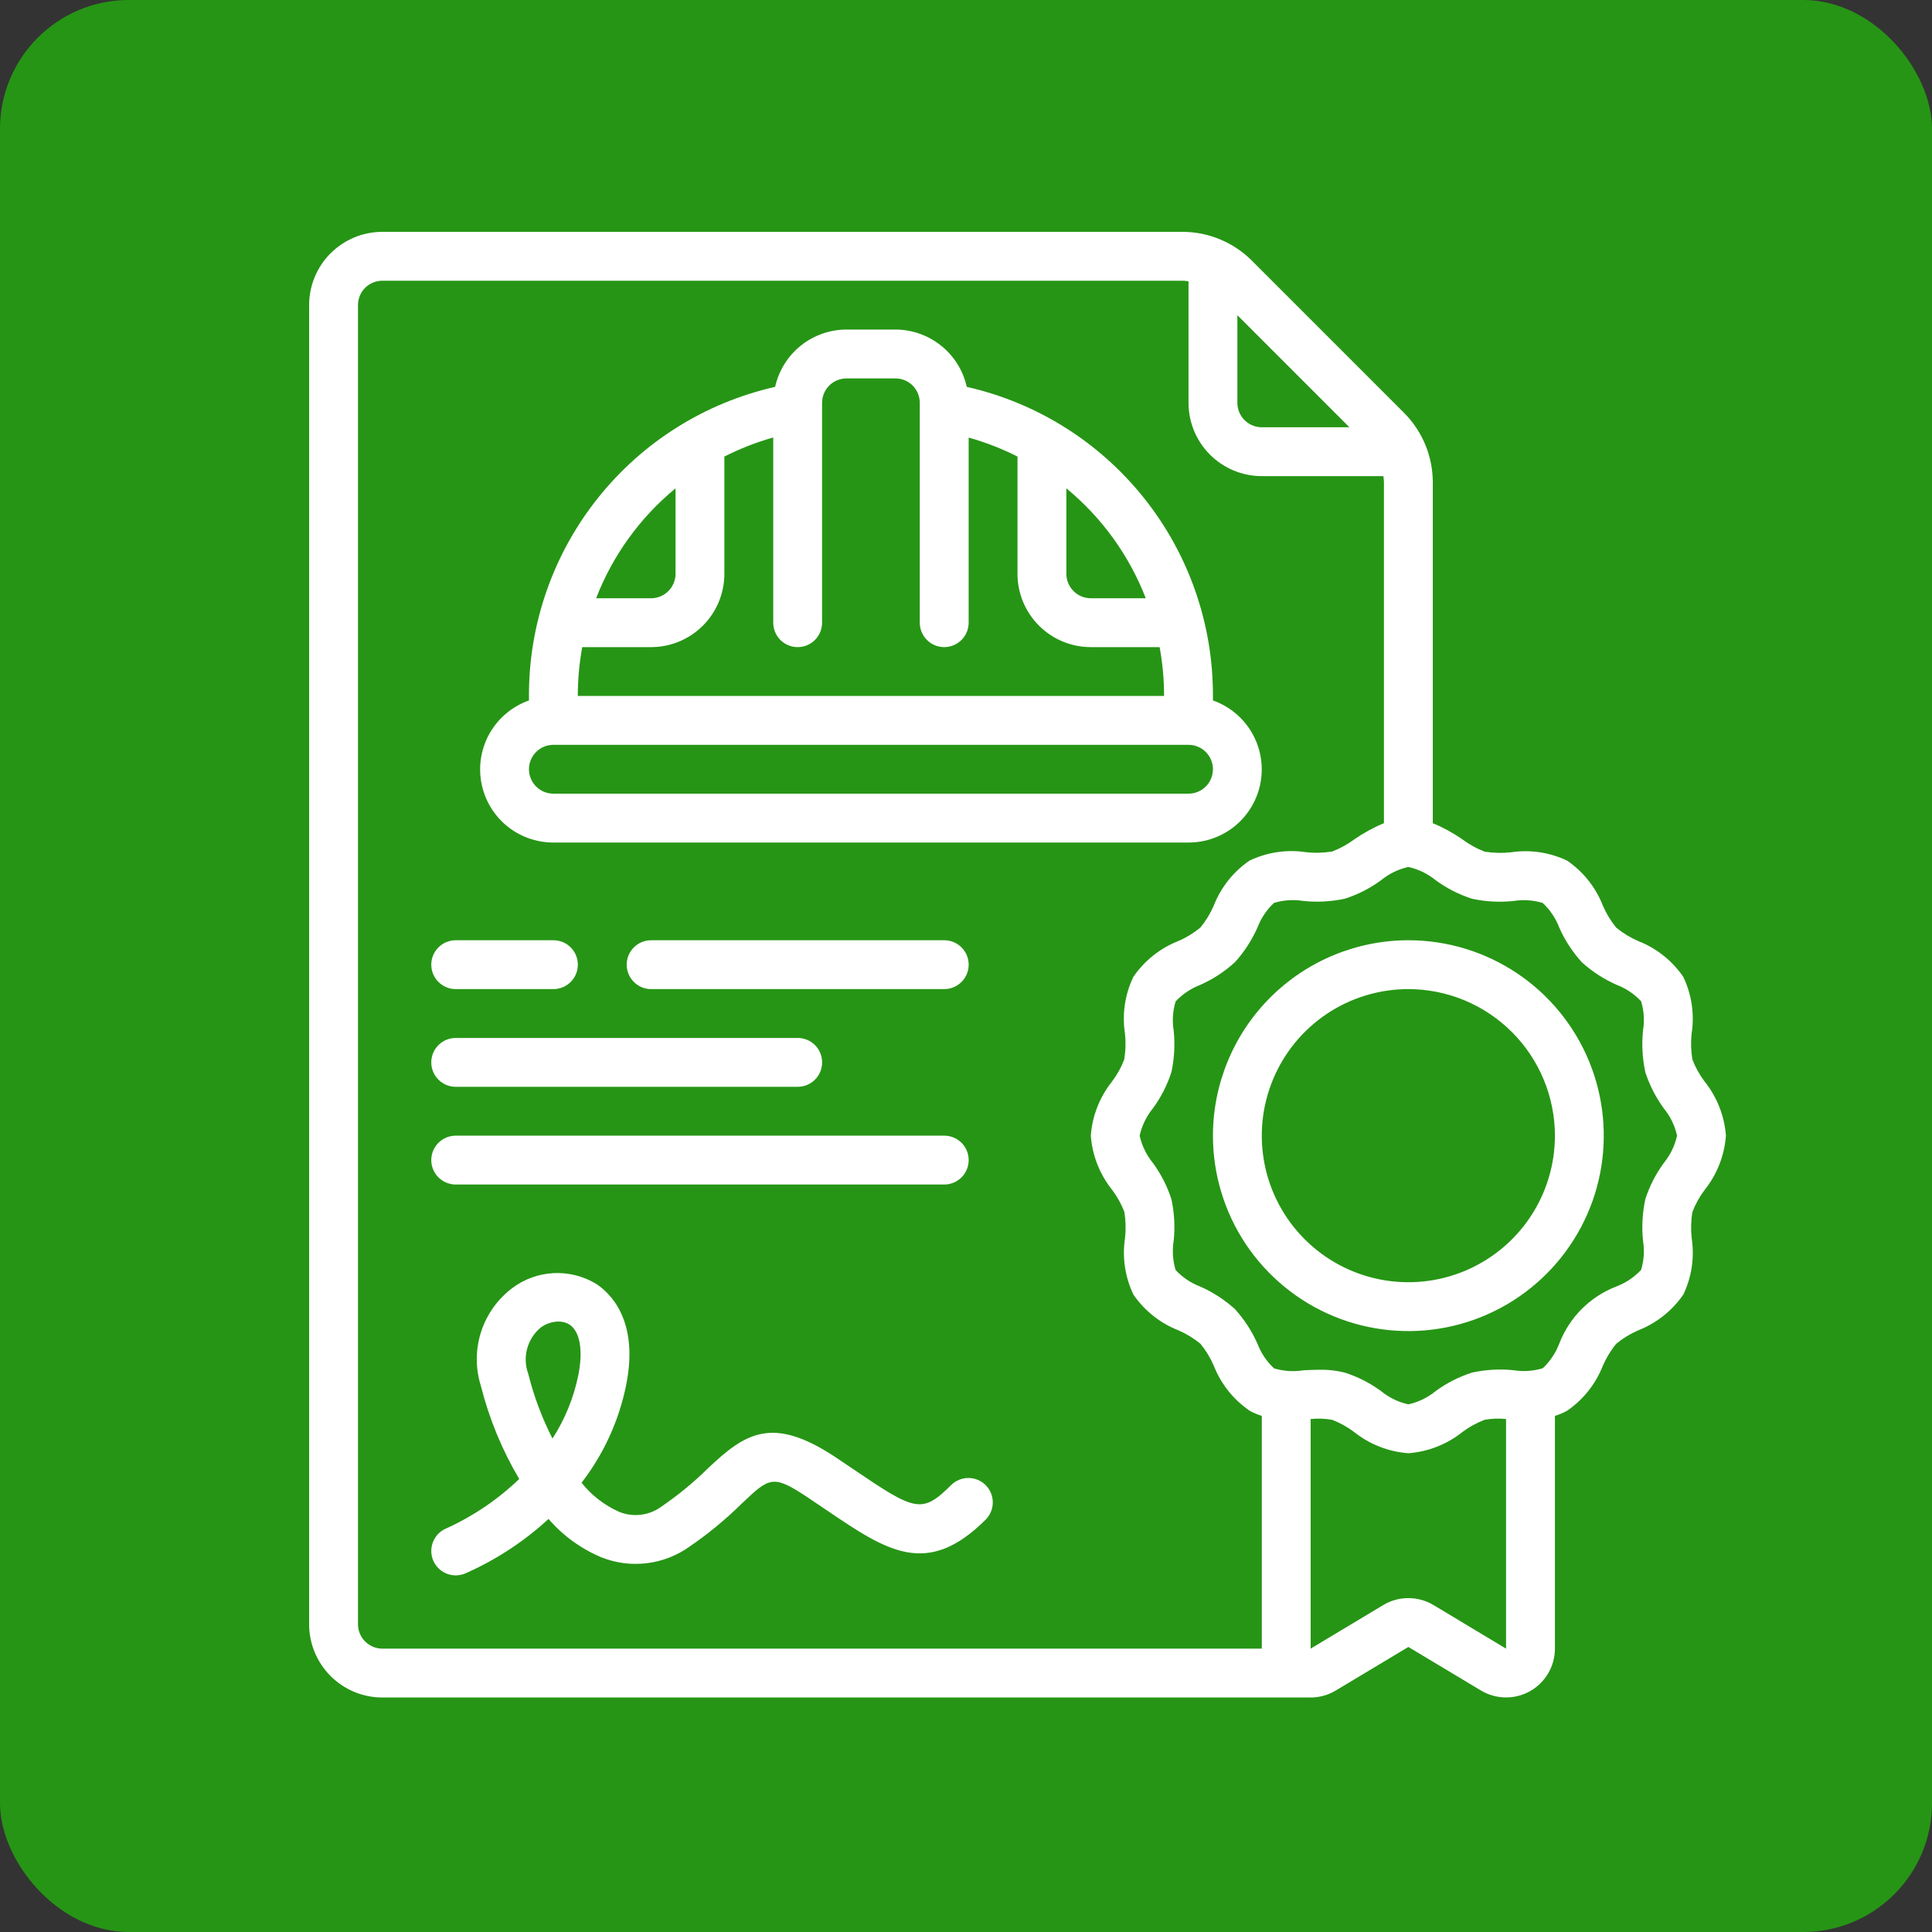
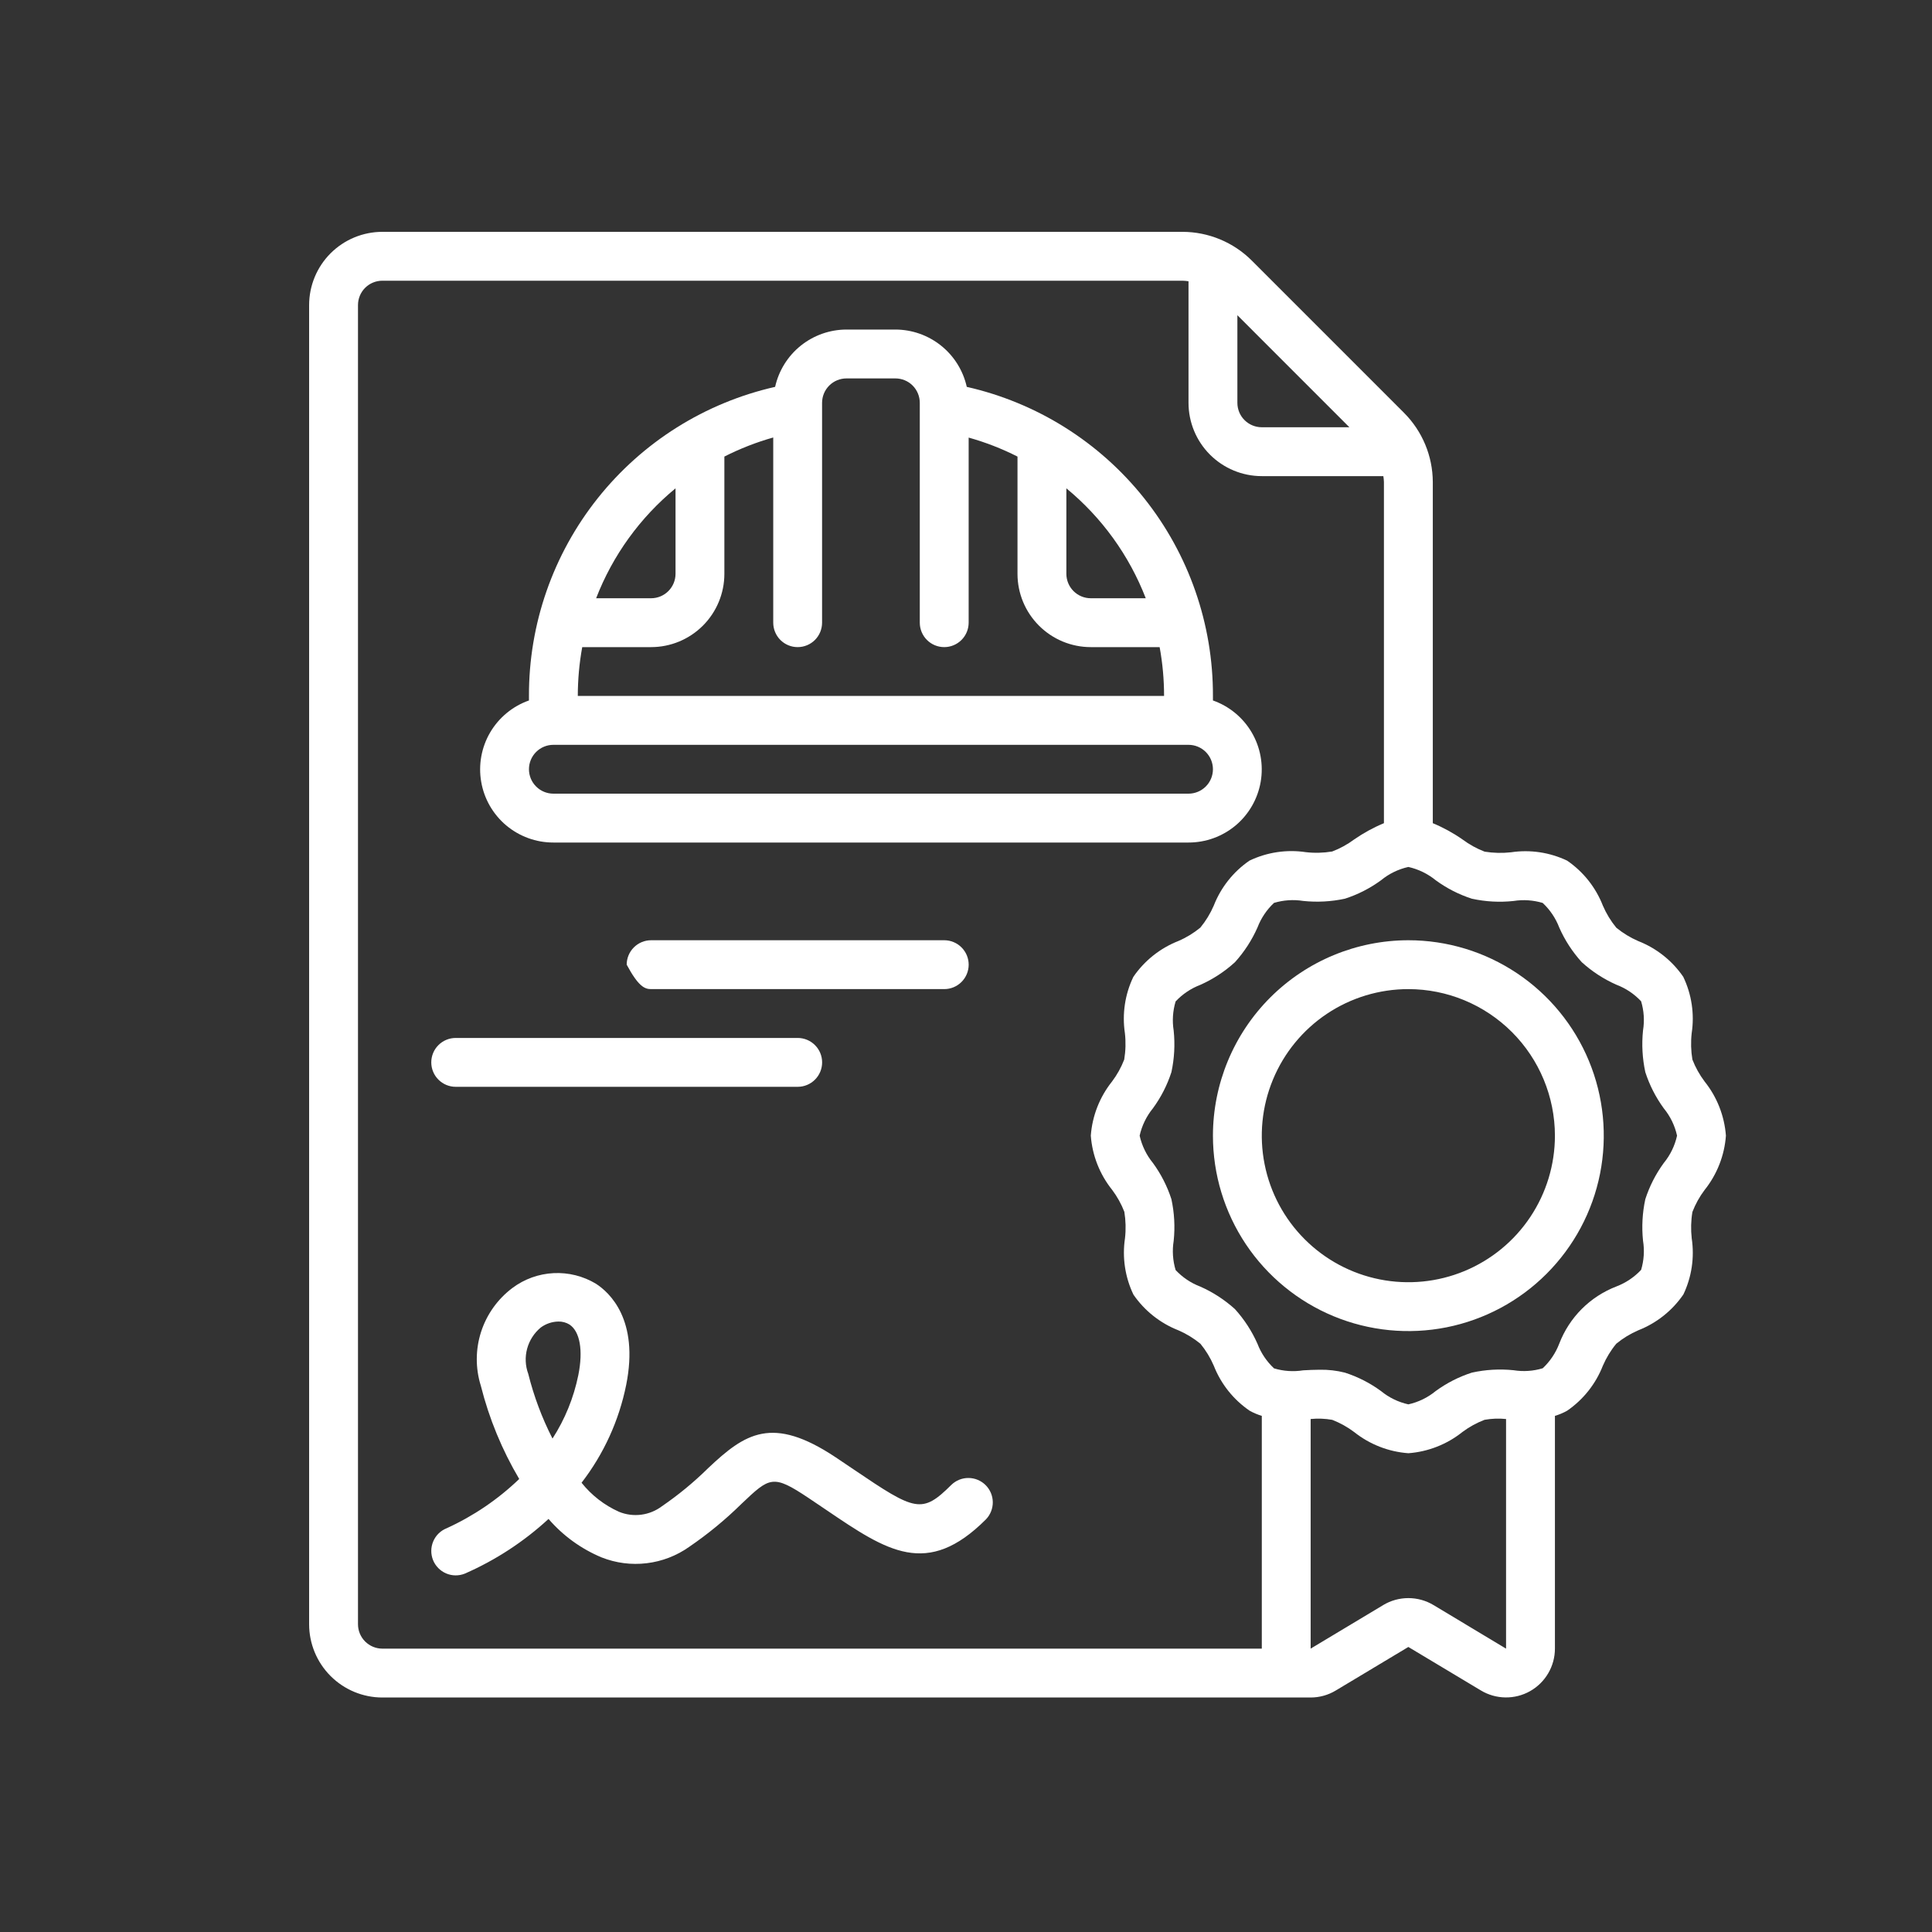
<svg xmlns="http://www.w3.org/2000/svg" width="75" height="75" viewBox="0 0 75 75" fill="none">
  <rect x="0" y="0" width="75" height="75" fill="#333333" stroke="none" />
-   <rect width="75" height="75" rx="5" fill="#269515" />
  <path d="M14.845 65.897H50.879C51.223 65.897 51.561 65.803 51.855 65.625L54.672 63.935L57.49 65.624C57.777 65.797 58.106 65.89 58.441 65.894C58.776 65.899 59.107 65.814 59.399 65.649C59.691 65.484 59.934 65.244 60.103 64.954C60.272 64.665 60.362 64.335 60.362 64V54.964C60.527 54.915 60.686 54.848 60.836 54.764C61.463 54.333 61.946 53.724 62.223 53.016C62.356 52.709 62.531 52.421 62.744 52.163C63.003 51.95 63.29 51.775 63.598 51.642C64.308 51.364 64.918 50.879 65.349 50.25C65.672 49.572 65.784 48.812 65.672 48.069C65.634 47.729 65.643 47.385 65.699 47.048C65.817 46.742 65.976 46.455 66.173 46.194C66.655 45.591 66.944 44.856 67 44.086C66.942 43.318 66.654 42.584 66.172 41.983C65.976 41.722 65.816 41.434 65.698 41.13C65.642 40.792 65.633 40.448 65.671 40.107C65.784 39.362 65.67 38.6 65.344 37.92C64.914 37.293 64.305 36.81 63.598 36.533C63.29 36.4 63.003 36.225 62.744 36.013C62.532 35.754 62.357 35.466 62.224 35.159C61.948 34.45 61.464 33.84 60.836 33.41C60.158 33.087 59.398 32.974 58.655 33.086C58.315 33.124 57.971 33.115 57.633 33.061C57.328 32.944 57.041 32.786 56.779 32.591C56.417 32.338 56.029 32.125 55.621 31.956V18.71C55.617 17.705 55.217 16.742 54.508 16.03L48.591 10.112C47.879 9.403 46.916 9.003 45.91 9H14.845C14.09 9 13.367 9.3 12.833 9.833C12.3 10.367 12 11.09 12 11.845V63.052C12 63.806 12.3 64.53 12.833 65.063C13.367 65.597 14.09 65.897 14.845 65.897ZM55.648 62.308C55.353 62.131 55.016 62.038 54.672 62.038C54.329 62.038 53.991 62.131 53.697 62.308L50.879 64V55.086C51.159 55.058 51.44 55.069 51.717 55.118C52.022 55.237 52.309 55.396 52.57 55.593C53.172 56.072 53.905 56.358 54.672 56.414C55.441 56.357 56.174 56.068 56.776 55.586C57.037 55.391 57.325 55.234 57.629 55.117C57.905 55.068 58.187 55.057 58.465 55.086V64L55.648 62.308ZM57.138 34.888C57.669 35.004 58.215 35.034 58.756 34.976C59.134 34.916 59.52 34.942 59.887 35.052C60.172 35.318 60.392 35.646 60.531 36.01C60.748 36.502 61.044 36.955 61.405 37.353C61.804 37.715 62.258 38.01 62.751 38.228C63.115 38.366 63.442 38.585 63.708 38.87C63.818 39.237 63.844 39.624 63.782 40.002C63.726 40.543 63.756 41.089 63.871 41.621C64.034 42.124 64.276 42.599 64.588 43.026C64.841 43.334 65.017 43.697 65.103 44.086C65.017 44.475 64.841 44.839 64.588 45.147C64.276 45.574 64.034 46.048 63.871 46.552C63.756 47.081 63.727 47.625 63.782 48.164C63.844 48.542 63.818 48.929 63.708 49.296C63.442 49.58 63.114 49.8 62.751 49.939C62.246 50.133 61.787 50.431 61.404 50.813C61.022 51.196 60.724 51.655 60.53 52.16C60.391 52.523 60.172 52.85 59.888 53.116C59.522 53.227 59.135 53.253 58.757 53.192C58.216 53.136 57.669 53.168 57.138 53.285C56.634 53.447 56.16 53.689 55.733 54.001C55.425 54.254 55.061 54.431 54.672 54.517C54.284 54.431 53.92 54.255 53.612 54.002C53.185 53.689 52.711 53.447 52.207 53.285C51.889 53.205 51.562 53.167 51.235 53.173C51.013 53.173 50.795 53.185 50.589 53.196C50.211 53.256 49.825 53.23 49.458 53.12C49.173 52.854 48.953 52.527 48.814 52.163C48.596 51.671 48.301 51.217 47.94 50.819C47.541 50.458 47.086 50.162 46.594 49.945C46.23 49.807 45.903 49.587 45.637 49.303C45.527 48.936 45.501 48.549 45.562 48.17C45.619 47.63 45.589 47.083 45.474 46.552C45.311 46.048 45.069 45.574 44.756 45.146C44.504 44.838 44.328 44.475 44.241 44.086C44.328 43.697 44.504 43.334 44.756 43.025C45.069 42.598 45.311 42.124 45.474 41.621C45.589 41.091 45.618 40.547 45.562 40.009C45.501 39.63 45.527 39.243 45.637 38.876C45.903 38.592 46.23 38.372 46.594 38.233C47.087 38.014 47.541 37.717 47.94 37.353C48.301 36.954 48.597 36.499 48.815 36.006C48.954 35.643 49.173 35.316 49.457 35.05C49.824 34.94 50.21 34.914 50.588 34.974C51.129 35.031 51.675 35.002 52.207 34.888C52.711 34.726 53.185 34.484 53.612 34.171C53.92 33.918 54.283 33.742 54.672 33.655C55.061 33.742 55.424 33.918 55.733 34.17C56.16 34.483 56.634 34.725 57.138 34.888ZM52.383 16.586H48.983C48.731 16.586 48.49 16.486 48.312 16.308C48.134 16.131 48.035 15.889 48.035 15.638V12.237L52.383 16.586ZM13.897 11.845C13.897 11.593 13.996 11.352 14.174 11.174C14.352 10.996 14.593 10.897 14.845 10.897H45.91C45.987 10.899 46.063 10.907 46.138 10.919V15.638C46.138 16.392 46.438 17.116 46.971 17.649C47.505 18.183 48.228 18.483 48.983 18.483H53.701C53.714 18.558 53.721 18.634 53.724 18.71V31.956C53.318 32.124 52.931 32.336 52.569 32.587C52.308 32.781 52.02 32.939 51.716 33.055C51.377 33.111 51.033 33.12 50.693 33.081C49.947 32.969 49.185 33.084 48.505 33.409C47.878 33.839 47.395 34.448 47.118 35.156C46.985 35.464 46.81 35.751 46.597 36.01C46.338 36.223 46.051 36.398 45.743 36.53C45.035 36.809 44.426 37.294 43.996 37.922C43.67 38.602 43.556 39.365 43.669 40.11C43.707 40.45 43.698 40.794 43.642 41.131C43.525 41.437 43.365 41.724 43.168 41.985C42.688 42.587 42.401 43.319 42.345 44.086C42.402 44.855 42.691 45.588 43.173 46.19C43.369 46.451 43.529 46.738 43.647 47.043C43.702 47.382 43.711 47.727 43.672 48.069C43.56 48.815 43.674 49.577 44 50.257C44.43 50.883 45.039 51.366 45.746 51.643C46.053 51.776 46.341 51.952 46.6 52.164C46.812 52.422 46.987 52.71 47.119 53.017C47.397 53.725 47.881 54.333 48.509 54.763C48.659 54.847 48.818 54.914 48.983 54.964V64H14.845C14.593 64 14.352 63.9 14.174 63.722C13.996 63.544 13.897 63.303 13.897 63.052V11.845Z" fill="white" />
  <path d="M21.482 32.707H46.137C46.808 32.708 47.457 32.472 47.97 32.041C48.483 31.609 48.826 31.01 48.94 30.349C49.053 29.689 48.93 29.009 48.59 28.431C48.251 27.854 47.718 27.414 47.086 27.192V27.017C47.094 24.229 46.152 21.521 44.415 19.34C42.678 17.158 40.249 15.634 37.53 15.018C37.389 14.387 37.038 13.823 36.534 13.419C36.03 13.015 35.404 12.794 34.758 12.793H32.862C32.216 12.794 31.589 13.015 31.085 13.419C30.582 13.823 30.231 14.387 30.09 15.018C27.37 15.634 24.942 17.158 23.205 19.34C21.468 21.521 20.526 24.229 20.534 27.017V27.192C19.902 27.414 19.369 27.854 19.029 28.431C18.69 29.009 18.566 29.689 18.68 30.349C18.793 31.01 19.137 31.609 19.65 32.041C20.163 32.472 20.812 32.708 21.482 32.707ZM44.478 23.224H42.344C42.093 23.224 41.852 23.124 41.674 22.946C41.496 22.768 41.396 22.527 41.396 22.276V18.957C42.773 20.091 43.834 21.56 44.478 23.224ZM31.913 24.172V15.638C31.913 15.386 32.013 15.145 32.191 14.967C32.369 14.789 32.61 14.69 32.862 14.69H34.758C35.01 14.69 35.251 14.789 35.429 14.967C35.606 15.145 35.706 15.386 35.706 15.638V24.172C35.706 24.424 35.806 24.665 35.984 24.843C36.162 25.021 36.403 25.121 36.655 25.121C36.906 25.121 37.147 25.021 37.325 24.843C37.503 24.665 37.603 24.424 37.603 24.172V16.987C38.258 17.17 38.893 17.417 39.499 17.724V22.276C39.499 23.03 39.799 23.754 40.333 24.287C40.866 24.821 41.59 25.121 42.344 25.121H45.017C45.132 25.746 45.189 26.381 45.189 27.017H22.43C22.431 26.381 22.488 25.746 22.602 25.121H25.275C26.03 25.121 26.753 24.821 27.287 24.287C27.82 23.754 28.12 23.03 28.12 22.276V17.724C28.727 17.416 29.362 17.168 30.017 16.983V24.172C30.017 24.424 30.117 24.665 30.294 24.843C30.472 25.021 30.713 25.121 30.965 25.121C31.216 25.121 31.458 25.021 31.636 24.843C31.813 24.665 31.913 24.424 31.913 24.172ZM26.224 18.957V22.276C26.224 22.527 26.124 22.768 25.946 22.946C25.768 23.124 25.527 23.224 25.275 23.224H23.142C23.785 21.56 24.847 20.091 26.224 18.957ZM21.482 28.914H46.137C46.389 28.914 46.63 29.014 46.808 29.191C46.986 29.369 47.086 29.61 47.086 29.862C47.086 30.113 46.986 30.355 46.808 30.532C46.63 30.71 46.389 30.81 46.137 30.81H21.482C21.231 30.81 20.989 30.71 20.812 30.532C20.634 30.355 20.534 30.113 20.534 29.862C20.534 29.61 20.634 29.369 20.812 29.191C20.989 29.014 21.231 28.914 21.482 28.914Z" fill="white" />
  <path d="M47.086 44.086C47.086 45.587 47.531 47.053 48.364 48.301C49.198 49.548 50.383 50.521 51.769 51.095C53.155 51.669 54.681 51.819 56.152 51.527C57.624 51.234 58.975 50.511 60.036 49.45C61.097 48.389 61.82 47.038 62.113 45.566C62.405 44.095 62.255 42.569 61.681 41.183C61.107 39.797 60.134 38.612 58.887 37.779C57.639 36.945 56.173 36.5 54.672 36.5C52.661 36.502 50.733 37.302 49.31 38.724C47.888 40.147 47.088 42.075 47.086 44.086ZM60.362 44.086C60.362 45.212 60.028 46.312 59.403 47.247C58.778 48.183 57.889 48.912 56.849 49.343C55.81 49.773 54.666 49.886 53.562 49.666C52.459 49.447 51.445 48.905 50.649 48.109C49.853 47.314 49.311 46.3 49.092 45.196C48.872 44.093 48.985 42.949 49.416 41.909C49.846 40.869 50.575 39.981 51.511 39.355C52.447 38.73 53.547 38.397 54.672 38.397C56.181 38.398 57.627 38.998 58.694 40.065C59.76 41.131 60.36 42.578 60.362 44.086Z" fill="white" />
-   <path d="M17.691 38.397H21.484C21.735 38.397 21.976 38.297 22.154 38.119C22.332 37.941 22.432 37.7 22.432 37.448C22.432 37.197 22.332 36.956 22.154 36.778C21.976 36.6 21.735 36.5 21.484 36.5H17.691C17.439 36.5 17.198 36.6 17.02 36.778C16.842 36.956 16.742 37.197 16.742 37.448C16.742 37.7 16.842 37.941 17.02 38.119C17.198 38.297 17.439 38.397 17.691 38.397Z" fill="white" />
-   <path d="M25.276 36.5C25.025 36.5 24.784 36.6 24.606 36.778C24.428 36.956 24.328 37.197 24.328 37.448C24.328 37.7 24.428 37.941 24.606 38.119C24.784 38.297 25.025 38.397 25.276 38.397H36.656C36.907 38.397 37.148 38.297 37.326 38.119C37.504 37.941 37.604 37.7 37.604 37.448C37.604 37.197 37.504 36.956 37.326 36.778C37.148 36.6 36.907 36.5 36.656 36.5H25.276Z" fill="white" />
+   <path d="M25.276 36.5C25.025 36.5 24.784 36.6 24.606 36.778C24.428 36.956 24.328 37.197 24.328 37.448C24.784 38.297 25.025 38.397 25.276 38.397H36.656C36.907 38.397 37.148 38.297 37.326 38.119C37.504 37.941 37.604 37.7 37.604 37.448C37.604 37.197 37.504 36.956 37.326 36.778C37.148 36.6 36.907 36.5 36.656 36.5H25.276Z" fill="white" />
  <path d="M17.691 42.19H30.966C31.218 42.19 31.459 42.09 31.637 41.912C31.815 41.734 31.915 41.493 31.915 41.241C31.915 40.99 31.815 40.748 31.637 40.571C31.459 40.393 31.218 40.293 30.966 40.293H17.691C17.439 40.293 17.198 40.393 17.02 40.571C16.842 40.748 16.742 40.99 16.742 41.241C16.742 41.493 16.842 41.734 17.02 41.912C17.198 42.09 17.439 42.19 17.691 42.19Z" fill="white" />
-   <path d="M17.691 45.983H36.656C36.907 45.983 37.149 45.883 37.327 45.705C37.504 45.527 37.604 45.286 37.604 45.035C37.604 44.783 37.504 44.542 37.327 44.364C37.149 44.186 36.907 44.086 36.656 44.086H17.691C17.439 44.086 17.198 44.186 17.02 44.364C16.842 44.542 16.742 44.783 16.742 45.035C16.742 45.286 16.842 45.527 17.02 45.705C17.198 45.883 17.439 45.983 17.691 45.983Z" fill="white" />
  <path d="M36.934 57.64C35.79 58.778 35.537 58.667 33.154 57.053L32.441 56.573C29.975 54.933 28.926 55.637 27.485 56.998C26.934 57.541 26.337 58.033 25.699 58.47C25.463 58.648 25.186 58.762 24.893 58.8C24.601 58.838 24.304 58.8 24.031 58.688C23.462 58.434 22.964 58.047 22.576 57.56C23.438 56.443 24.031 55.142 24.309 53.759C24.817 51.229 23.658 50.172 23.135 49.835C22.64 49.537 22.066 49.393 21.489 49.423C20.911 49.452 20.355 49.652 19.892 49.999C19.32 50.428 18.895 51.024 18.675 51.704C18.456 52.385 18.453 53.117 18.667 53.799C18.987 55.069 19.489 56.287 20.156 57.414C19.331 58.207 18.378 58.853 17.338 59.327C17.104 59.42 16.917 59.603 16.819 59.834C16.72 60.066 16.717 60.327 16.81 60.561C16.904 60.794 17.087 60.981 17.318 61.08C17.549 61.179 17.811 61.181 18.044 61.088C19.238 60.565 20.336 59.848 21.294 58.965C21.855 59.615 22.559 60.126 23.351 60.457C23.907 60.678 24.51 60.756 25.105 60.684C25.699 60.613 26.267 60.394 26.755 60.048C27.48 59.553 28.16 58.994 28.785 58.378C29.885 57.334 30 57.226 31.387 58.151L32.09 58.625C34.437 60.215 35.99 61.265 38.274 58.982C38.446 58.803 38.542 58.563 38.54 58.315C38.538 58.066 38.438 57.828 38.262 57.652C38.086 57.477 37.849 57.377 37.6 57.375C37.351 57.373 37.112 57.468 36.933 57.641L36.934 57.64ZM22.451 53.379C22.273 54.256 21.933 55.093 21.448 55.845C21.04 55.046 20.724 54.203 20.507 53.333C20.391 53.019 20.376 52.677 20.464 52.354C20.552 52.031 20.738 51.743 20.996 51.531C21.195 51.386 21.433 51.306 21.679 51.302C21.83 51.299 21.978 51.339 22.107 51.418C22.514 51.688 22.643 52.42 22.451 53.379Z" fill="white" />
</svg>